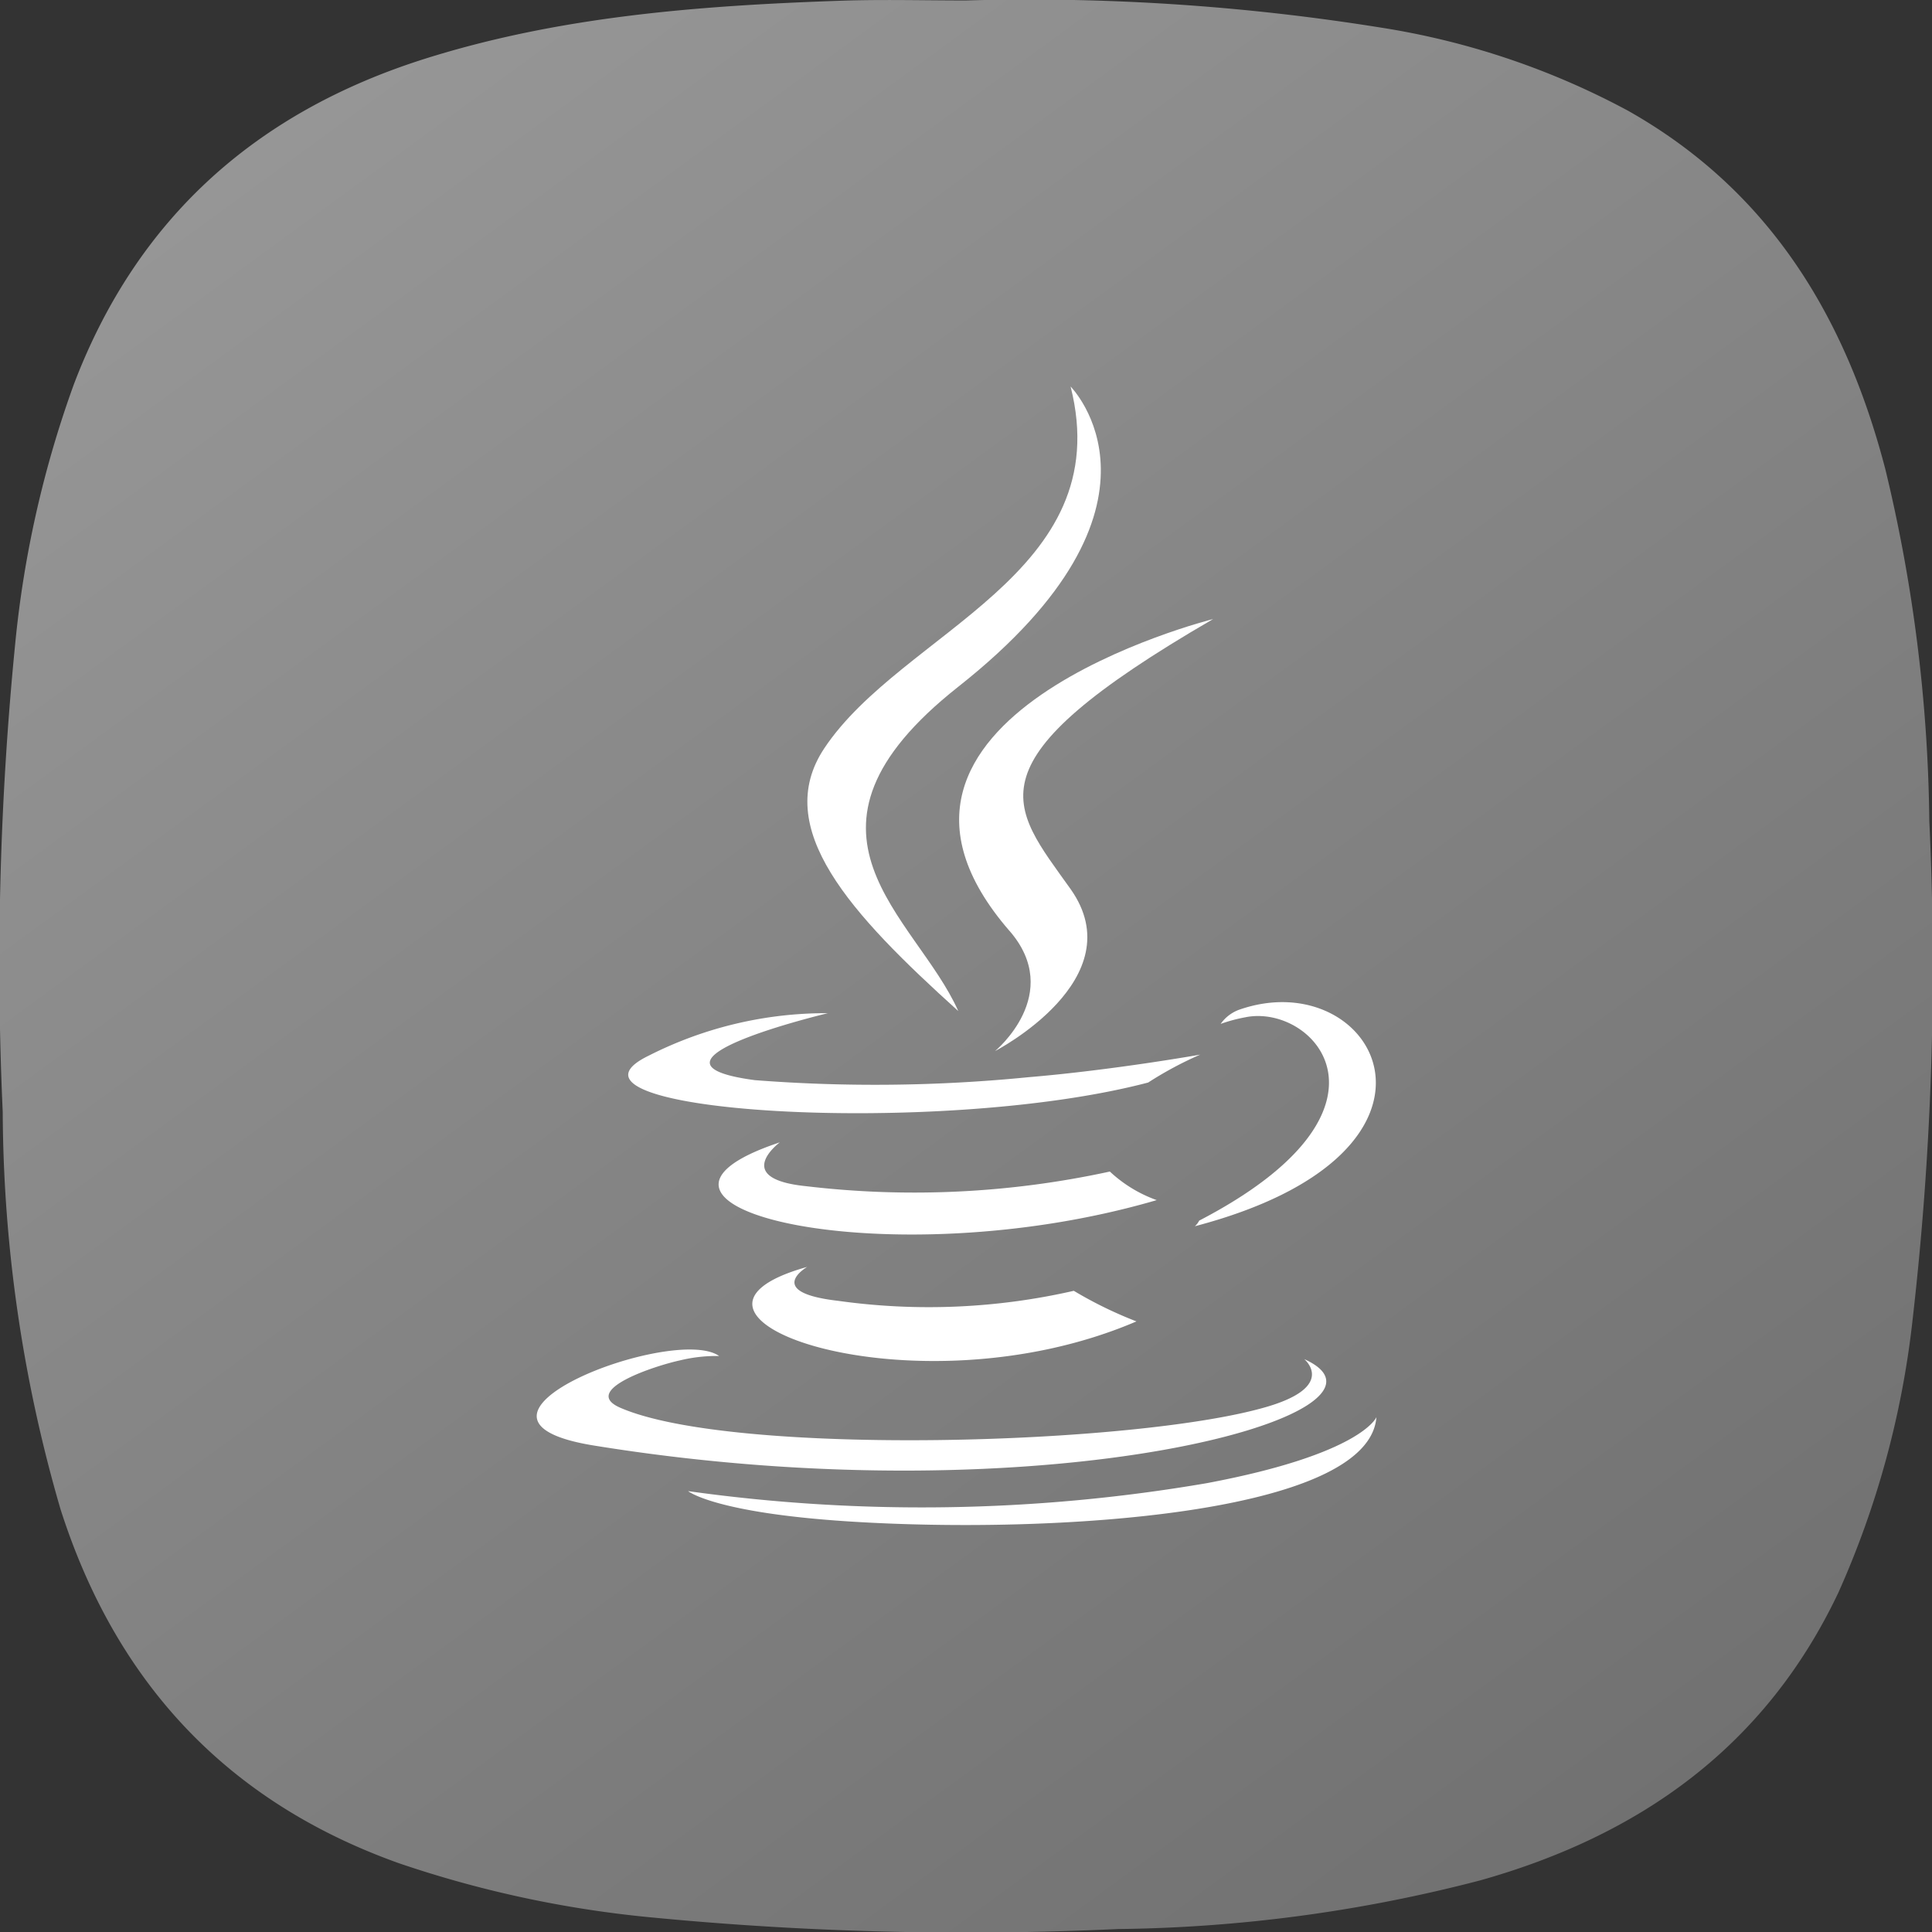
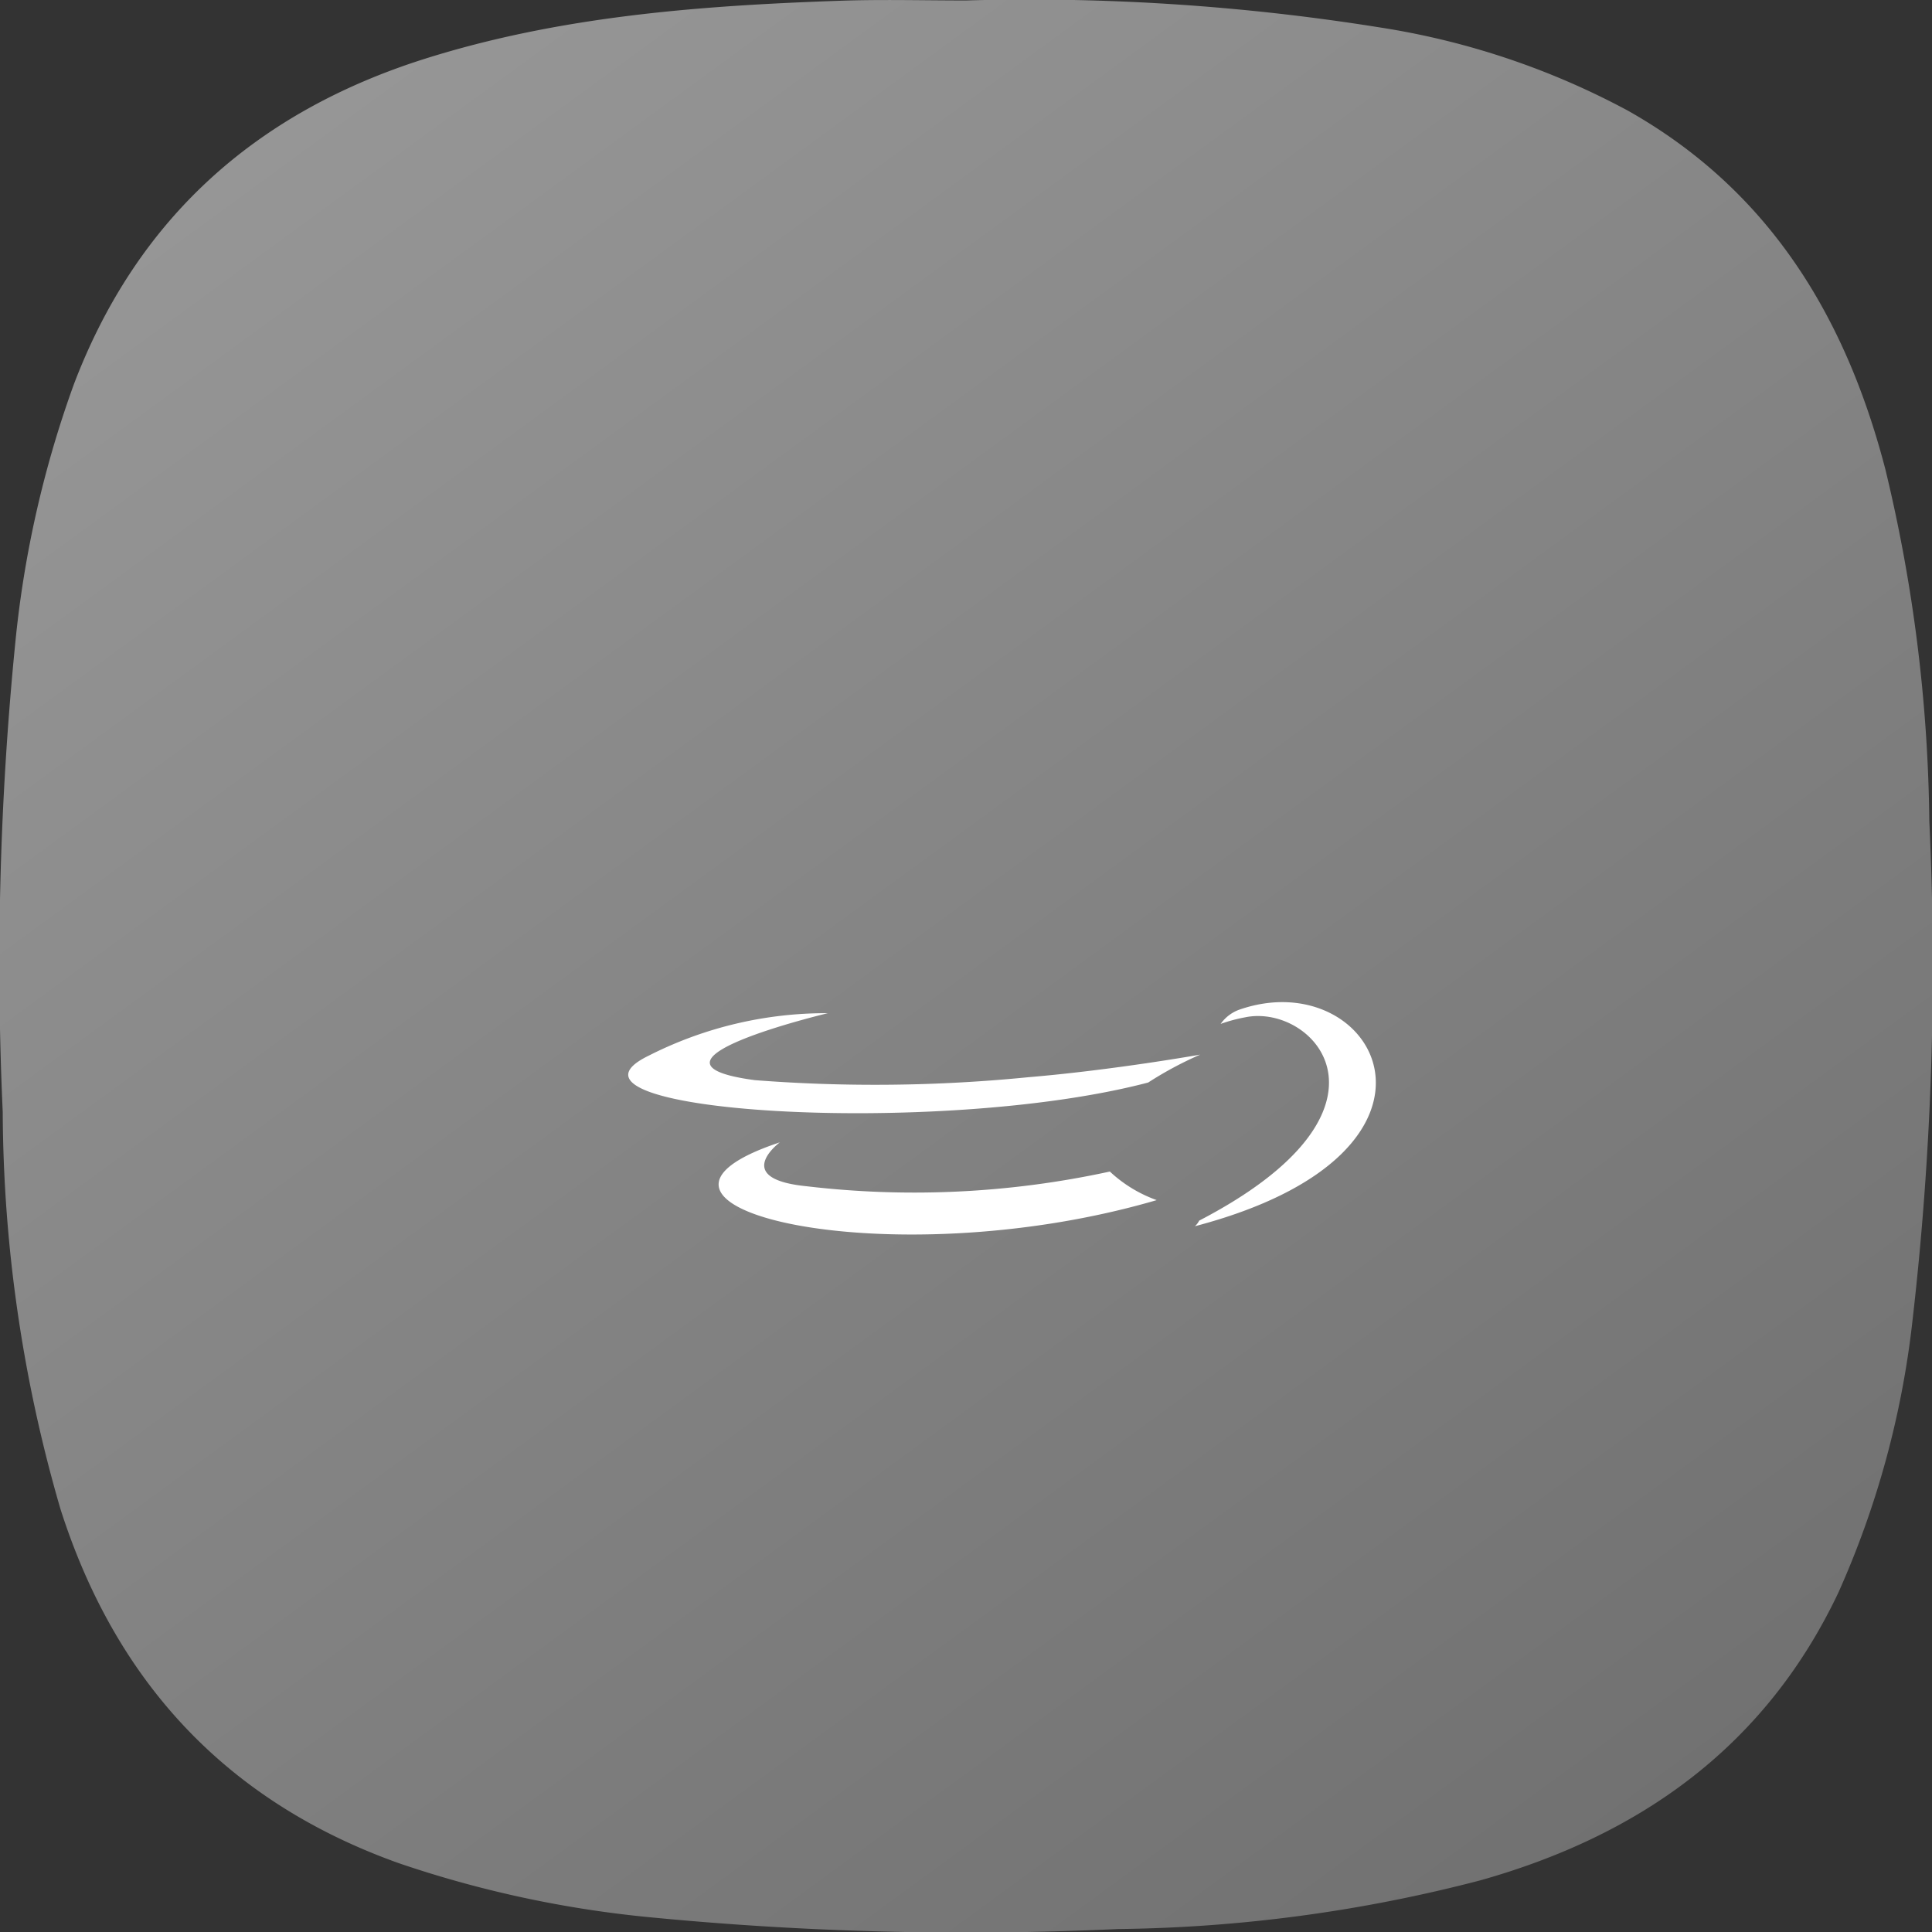
<svg xmlns="http://www.w3.org/2000/svg" width="90" height="90.002" viewBox="0 0 90 90.002">
  <rect x="0" y="0" width="90" height="90.002" fill="#333333" stroke="none" />
  <defs>
    <linearGradient id="linear-gradient" x1="0.144" x2="0.837" y2="0.948" gradientUnits="objectBoundingBox">
      <stop offset="0" stop-color="#989898" />
      <stop offset="1" stop-color="#717171" />
    </linearGradient>
  </defs>
  <g id="java" transform="translate(-1025.276 -6813)">
    <path id="Path_11479" data-name="Path 11479" d="M3170.71-10047.025a103.369,103.369,0,0,1,19.322,1.26,36.006,36.006,0,0,1,11.522,3.869c6.583,3.709,10.149,9.59,12,16.709a72.781,72.781,0,0,1,2.048,16.391,143.946,143.946,0,0,1-.785,23.279,42.468,42.468,0,0,1-3.449,12.654c-3.393,7.162-9.218,11.309-16.683,13.41a69.695,69.695,0,0,1-16.875,2.268,152.465,152.465,0,0,1-22.006-.568,51.487,51.487,0,0,1-11.5-2.5c-8.012-2.861-13.182-8.432-15.757-16.486a67.012,67.012,0,0,1-2.693-18.512,151.258,151.258,0,0,1,.581-21.807,49.452,49.452,0,0,1,2.735-12.092c2.942-7.732,8.482-12.656,16.292-15.141,6.293-1.994,12.8-2.49,19.34-2.719C3166.774-10047.08,3168.743-10047.025,3170.71-10047.025Z" transform="translate(-2100.451 16860.047)" fill-rule="evenodd" fill="url(#linear-gradient)" />
    <g id="java-seeklogo.com" transform="translate(1049.759 6830.629)">
-       <path id="Path_11482" data-name="Path 11482" d="M68.5,267.473s-2.027,1.179,1.442,1.577a30.35,30.35,0,0,0,10.983-.466,19.111,19.111,0,0,0,2.918,1.425c-10.383,4.45-23.5-.258-15.344-2.537" transform="translate(-55.386 -226.082)" fill="#fff" />
      <path id="Path_11483" data-name="Path 11483" d="M58.558,229.659s-2.273,1.683,1.2,2.042a42.848,42.848,0,0,0,14.171-.68,6.29,6.29,0,0,0,2.183,1.331c-12.554,3.671-26.537.289-17.553-2.692" transform="translate(-46.711 -194.075)" fill="#fff" />
-       <path id="Path_11484" data-name="Path 11484" d="M131.008,85.442c2.558,2.946-.672,5.6-.672,5.6s6.5-3.354,3.513-7.553c-2.786-3.916-4.923-5.862,6.645-12.571,0,0-18.158,4.535-9.485,14.528" transform="translate(-108.465 -59.709)" fill="#fff" />
-       <path id="Path_11485" data-name="Path 11485" d="M36.276,292.969s1.5,1.236-1.652,2.192c-5.993,1.816-24.945,2.364-30.21.072-1.893-.823,1.657-1.966,2.773-2.206a7.194,7.194,0,0,1,1.83-.205c-2.1-1.483-13.6,2.911-5.841,4.169,21.171,3.433,38.592-1.546,33.1-4.023" transform="translate(0 -247.283)" fill="#fff" />
      <path id="Path_11486" data-name="Path 11486" d="M37.568,190.432s-9.64,2.29-3.414,3.121a72.4,72.4,0,0,0,12.751-.137c3.99-.336,8-1.052,8-1.052a16.924,16.924,0,0,0-2.424,1.3c-9.789,2.575-28.7,1.377-23.256-1.257a18.241,18.241,0,0,1,8.348-1.973" transform="translate(-23.477 -160.865)" fill="#fff" />
      <path id="Path_11487" data-name="Path 11487" d="M200.4,197.322c9.951-5.171,5.35-10.14,2.139-9.471a7.428,7.428,0,0,0-1.138.306,1.813,1.813,0,0,1,.85-.656c6.353-2.234,11.24,6.588-2.051,10.082a.863.863,0,0,0,.2-.261" transform="translate(-169.021 -158.089)" fill="#fff" />
-       <path id="Path_11488" data-name="Path 11488" d="M94.862.371s5.511,5.513-5.227,13.991c-8.611,6.8-1.964,10.678,0,15.108-5.026-4.535-8.715-8.527-6.24-12.243,3.632-5.454,13.695-8.1,11.471-16.856" transform="translate(-69.478)" fill="#fff" />
-       <path id="Path_11489" data-name="Path 11489" d="M53.938,317.885c9.552.612,24.22-.339,24.568-4.859,0,0-.668,1.714-7.894,3.074a78.535,78.535,0,0,1-24.172.372s1.221,1.011,7.5,1.413" transform="translate(-38.87 -264.639)" fill="#fff" />
    </g>
  </g>
</svg>